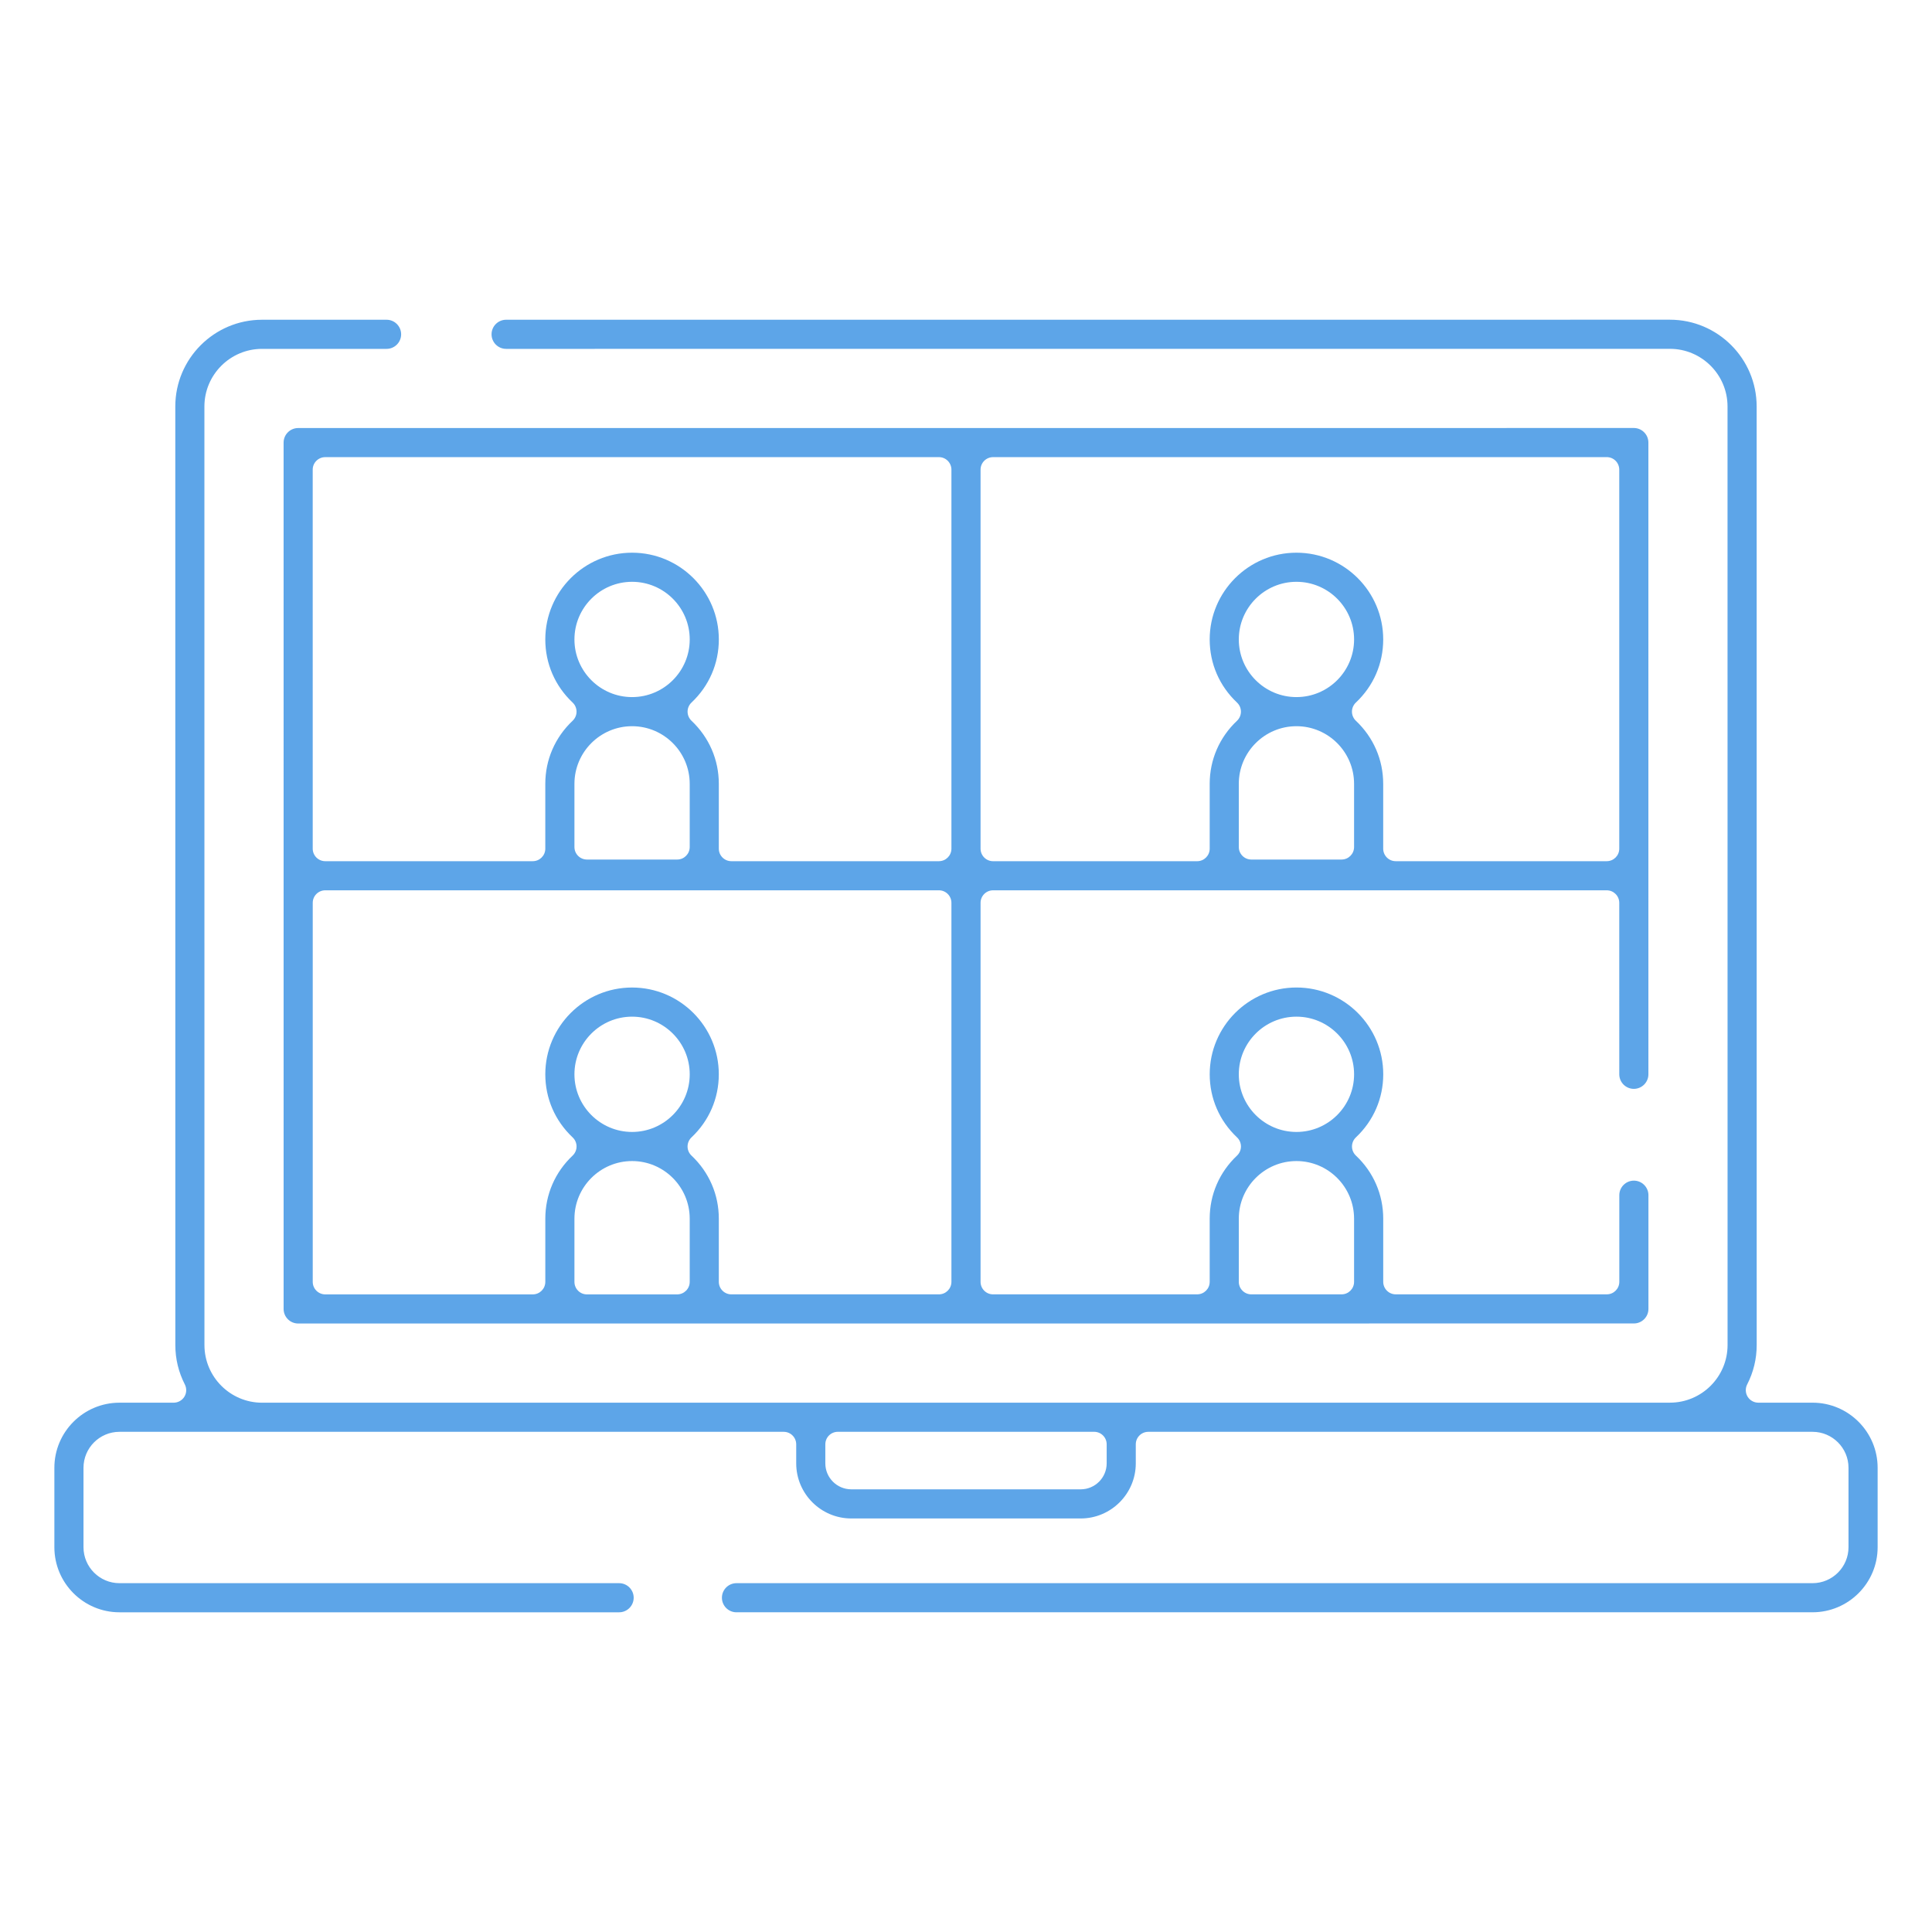
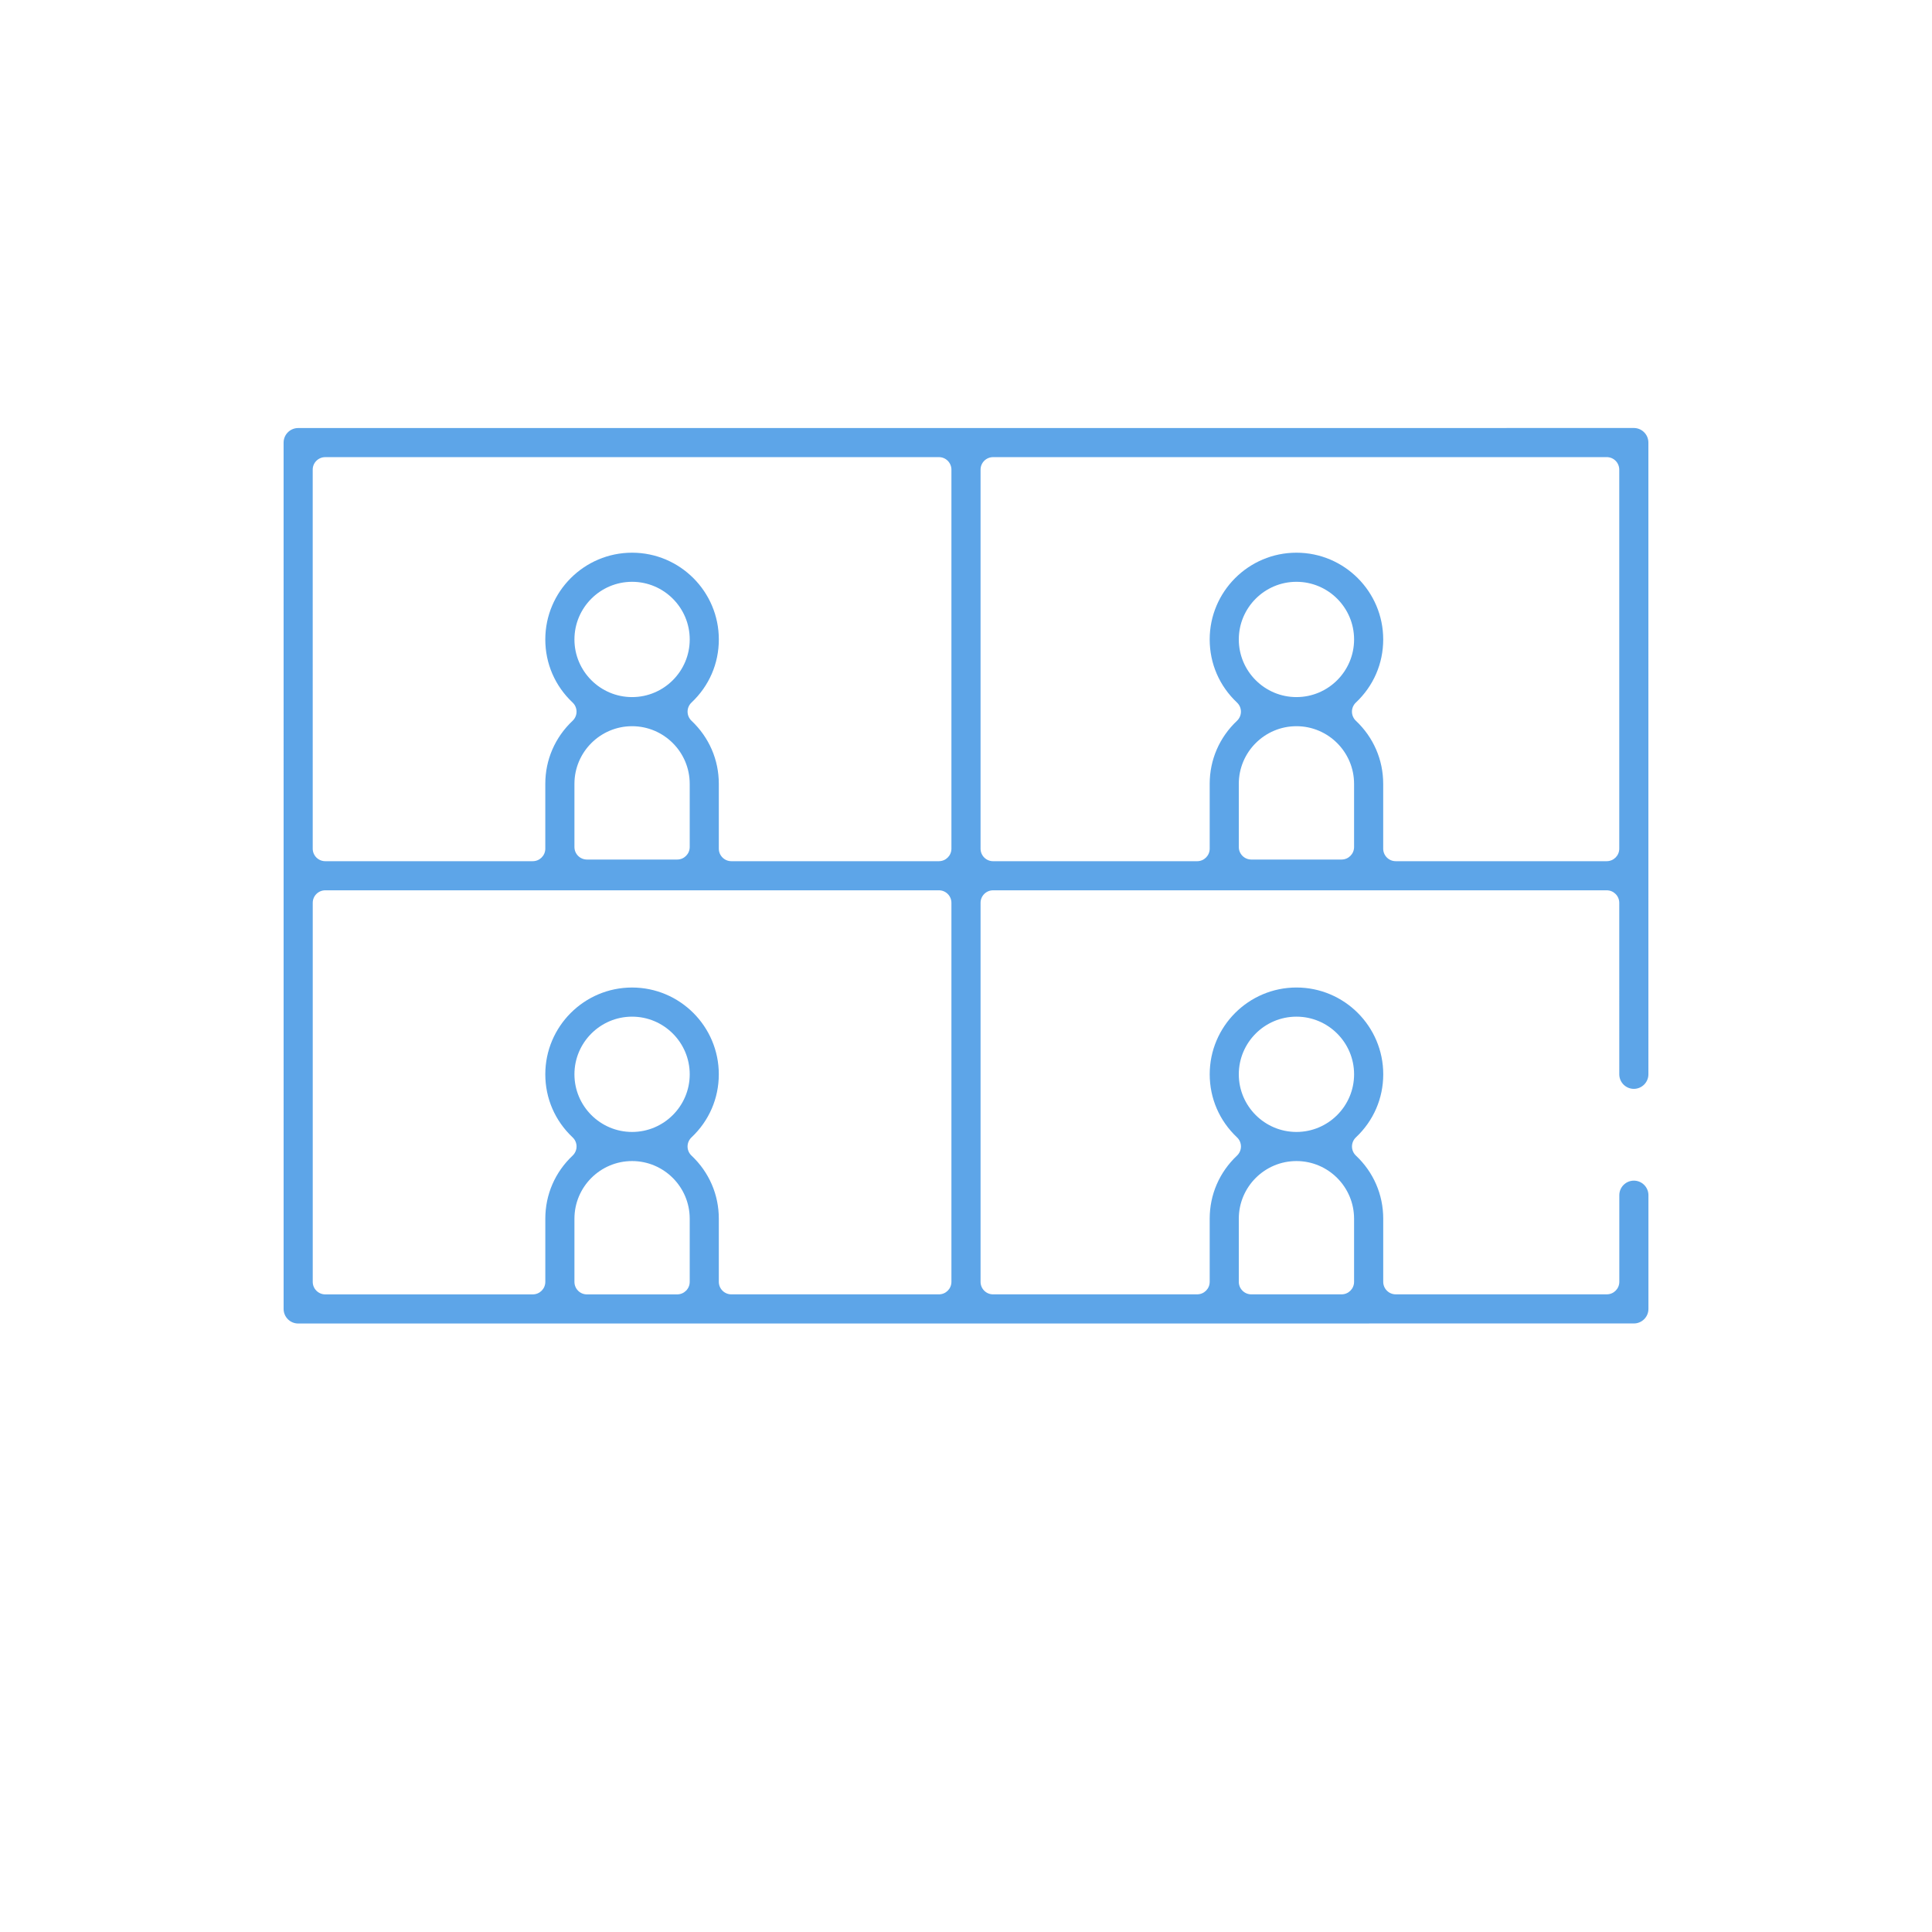
<svg xmlns="http://www.w3.org/2000/svg" version="1.1" id="Layer_1" x="0px" y="0px" viewBox="0 0 134 134" style="enable-background:new 0 0 134 134;" xml:space="preserve">
-   <path style="fill:#5DA5E8;" d="M51.081,111.826c-0.557,0-1.01-0.453-1.01-1.01  c0-0.557,0.453-1.01,1.01-1.01h74.633c1.376,0,2.495-1.119,2.495-2.495v-5.508  c0-1.376-1.119-2.495-2.495-2.495H79.644c-0.479,0-0.868,0.389-0.868,0.868v1.32  c0,2.107-1.715,3.822-3.822,3.822H59.045c-2.107,0-3.821-1.715-3.821-3.822v-1.32  c0-0.479-0.389-0.868-0.868-0.868H8.286c-1.376,0-2.495,1.119-2.495,2.495v5.508  c0,1.376,1.12,2.495,2.495,2.495h34.655c0.557,0,1.01,0.453,1.01,1.01  c0,0.557-0.453,1.01-1.01,1.01H8.286c-2.49,0-4.515-2.026-4.515-4.515v-5.508  c0-2.49,2.026-4.515,4.515-4.515h3.762c0.3,0,0.584-0.159,0.741-0.416  c0.157-0.256,0.169-0.581,0.031-0.849c-0.437-0.853-0.659-1.772-0.659-2.733  l-0.003-65.096c0-3.318,2.699-6.017,6.017-6.017h8.637  c0.557,0,1.01,0.453,1.01,1.01c0,0.557-0.453,1.01-1.01,1.01h-8.637  c-2.204,0-3.998,1.793-3.998,3.998l0.003,65.096c0,2.204,1.793,3.998,3.998,3.998  l97.645-0.003c2.204,0,3.998-1.793,3.998-3.998l-0.003-65.096  c0-2.204-1.793-3.998-3.998-3.998l-80.717,0.003c-0.557,0-1.01-0.453-1.01-1.01  c0-0.557,0.453-1.01,1.01-1.01l80.717-0.003c3.318,0,6.018,2.699,6.018,6.017  l0.003,65.096c0,0.961-0.222,1.882-0.661,2.736  c-0.137,0.267-0.125,0.592,0.032,0.849c0.156,0.256,0.44,0.415,0.741,0.415  h3.761c2.49,0,4.515,2.026,4.515,4.515v5.508c0,2.49-2.026,4.515-4.515,4.515  H51.081z M58.111,99.307c-0.479,0-0.868,0.389-0.868,0.868v1.32  c0,0.993,0.808,1.802,1.802,1.802h15.91c0.993,0,1.802-0.808,1.802-1.802v-1.32  c0-0.479-0.389-0.868-0.868-0.868H58.111z" />
  <path style="fill:#5DA5E8;" d="M20.681,91.796c-0.269,0-0.523-0.105-0.714-0.296  c-0.191-0.191-0.296-0.444-0.296-0.714l-0.001-60.088  c0-0.557,0.453-1.01,1.01-1.01l92.639-0.003c0.269,0,0.523,0.105,0.714,0.296  c0.191,0.191,0.296,0.444,0.296,0.714l0.001,43.816  c0,0.557-0.453,1.01-1.01,1.01c-0.557,0-1.01-0.453-1.01-1.01l-0.001-11.893  c0-0.478-0.389-0.868-0.868-0.868H68.878c-0.479,0-0.868,0.389-0.868,0.868v26.288  c0,0.232,0.09,0.45,0.254,0.614c0.163,0.164,0.381,0.254,0.614,0.254  l14.156-0.001c0.479,0,0.868-0.389,0.868-0.868v-4.379  c0-1.67,0.673-3.224,1.895-4.376c0.173-0.163,0.273-0.394,0.273-0.632  c0-0.239-0.099-0.469-0.273-0.632c-1.221-1.151-1.894-2.706-1.894-4.376  c0-3.318,2.699-6.018,6.018-6.018s6.018,2.699,6.018,6.018  c0,1.67-0.673,3.224-1.895,4.376c-0.173,0.163-0.273,0.394-0.273,0.632  c0,0.239,0.099,0.469,0.273,0.632c1.221,1.151,1.894,2.706,1.894,4.376v4.379  c0,0.479,0.389,0.868,0.868,0.868h14.638c0.479,0,0.868-0.389,0.868-0.868v-6.008  c0-0.557,0.453-1.01,1.01-1.01c0.557,0,1.01,0.453,1.01,1.01v7.886  c0,0.557-0.453,1.01-1.01,1.01H94.973c-0.017,0-0.046,0.001-0.07,0.003H20.681z   M43.84,80.529c-2.204,0-3.998,1.793-3.998,3.998v4.382  c0,0.232,0.09,0.45,0.254,0.614c0.163,0.164,0.382,0.254,0.614,0.254  l6.259-0.001c0.478,0,0.868-0.389,0.868-0.868v-4.38  C47.838,82.322,46.044,80.529,43.84,80.529z M22.559,61.75  c-0.479,0-0.868,0.389-0.868,0.868v26.29c0,0.479,0.389,0.868,0.868,0.868h14.395  c0.479,0,0.868-0.389,0.868-0.868v-4.382c0-1.67,0.673-3.225,1.894-4.376  c0.173-0.163,0.273-0.394,0.273-0.632c0-0.238-0.099-0.468-0.273-0.631  c-1.222-1.151-1.895-2.705-1.895-4.376c0-3.318,2.699-6.018,6.017-6.018  c3.318,0,6.017,2.699,6.017,6.018c0,1.67-0.673,3.225-1.894,4.376  c-0.173,0.163-0.273,0.394-0.273,0.632c0,0.238,0.099,0.468,0.273,0.631  c1.222,1.151,1.895,2.705,1.895,4.376v4.38c0,0.479,0.389,0.868,0.868,0.868  h14.397c0.479,0,0.868-0.389,0.868-0.868V62.618c0-0.479-0.389-0.868-0.868-0.868  H22.559z M89.919,80.529c-2.204,0-3.998,1.793-3.998,3.998v4.379  c0,0.479,0.389,0.868,0.868,0.868h6.259c0.479,0,0.868-0.389,0.868-0.868v-4.379  C93.916,82.322,92.123,80.529,89.919,80.529z M89.919,70.514  c-2.204,0-3.998,1.793-3.998,3.998s1.793,3.998,3.998,3.998  s3.998-1.793,3.998-3.998S92.123,70.514,89.919,70.514z M43.84,70.514  c-2.204,0-3.998,1.793-3.998,3.998s1.793,3.998,3.998,3.998  c2.204,0,3.998-1.793,3.998-3.998S46.044,70.514,43.84,70.514z M89.919,38.334  c3.318,0,6.018,2.699,6.018,6.017c0,1.671-0.673,3.225-1.895,4.376  c-0.173,0.163-0.273,0.393-0.273,0.631s0.099,0.469,0.272,0.632  c1.222,1.152,1.895,2.707,1.895,4.376v4.496c0,0.479,0.389,0.868,0.868,0.868  h14.637c0.479,0,0.868-0.389,0.868-0.868V32.573c0-0.228-0.093-0.452-0.254-0.614  c-0.164-0.164-0.382-0.254-0.614-0.254l-42.563,0.001  c-0.479,0-0.868,0.389-0.868,0.868v26.289c0,0.479,0.389,0.868,0.868,0.868h14.156  c0.479,0,0.868-0.389,0.868-0.868v-4.496c0-1.67,0.673-3.224,1.895-4.376  c0.173-0.163,0.272-0.394,0.272-0.632s-0.099-0.468-0.273-0.631  c-1.222-1.151-1.894-2.705-1.894-4.376C83.901,41.033,86.601,38.334,89.919,38.334  z M43.84,38.334c3.318,0,6.017,2.699,6.017,6.017c0,1.671-0.673,3.225-1.895,4.376  c-0.173,0.163-0.273,0.393-0.273,0.631c-0,0.238,0.099,0.468,0.272,0.632  c1.222,1.153,1.895,2.707,1.895,4.376v4.496c0,0.479,0.389,0.868,0.868,0.868  h14.397c0.479,0,0.868-0.389,0.868-0.868V32.574c0-0.229-0.093-0.452-0.254-0.614  c-0.164-0.164-0.382-0.254-0.614-0.254l-42.564,0.001  c-0.232,0-0.45,0.09-0.614,0.254c-0.164,0.164-0.254,0.382-0.254,0.614  l0.001,26.287c0,0.479,0.389,0.868,0.868,0.868h14.395  c0.479,0,0.868-0.389,0.868-0.868v-4.496c0-1.669,0.673-3.223,1.895-4.376  c0.173-0.164,0.273-0.394,0.272-0.632c0-0.238-0.099-0.468-0.273-0.631  c-1.222-1.151-1.894-2.705-1.894-4.376C37.822,41.033,40.522,38.334,43.84,38.334z   M89.919,50.368c-2.204,0-3.998,1.793-3.998,3.998v4.382  c0,0.479,0.389,0.868,0.868,0.868h6.259c0.479,0,0.868-0.389,0.868-0.868v-4.382  C93.916,52.162,92.123,50.368,89.919,50.368z M43.84,50.368  c-2.204,0-3.998,1.793-3.998,3.998v4.382c0,0.479,0.389,0.868,0.868,0.868h6.259  c0.479,0,0.868-0.389,0.868-0.868v-4.382C47.838,52.162,46.044,50.368,43.84,50.368  z M89.919,40.353c-2.204,0-3.998,1.793-3.998,3.998s1.793,3.998,3.998,3.998  s3.998-1.793,3.998-3.998S92.123,40.353,89.919,40.353z M43.84,40.353  c-2.204,0-3.998,1.793-3.998,3.998s1.793,3.998,3.998,3.998  c2.204,0,3.998-1.793,3.998-3.998S46.044,40.353,43.84,40.353z" />
</svg>